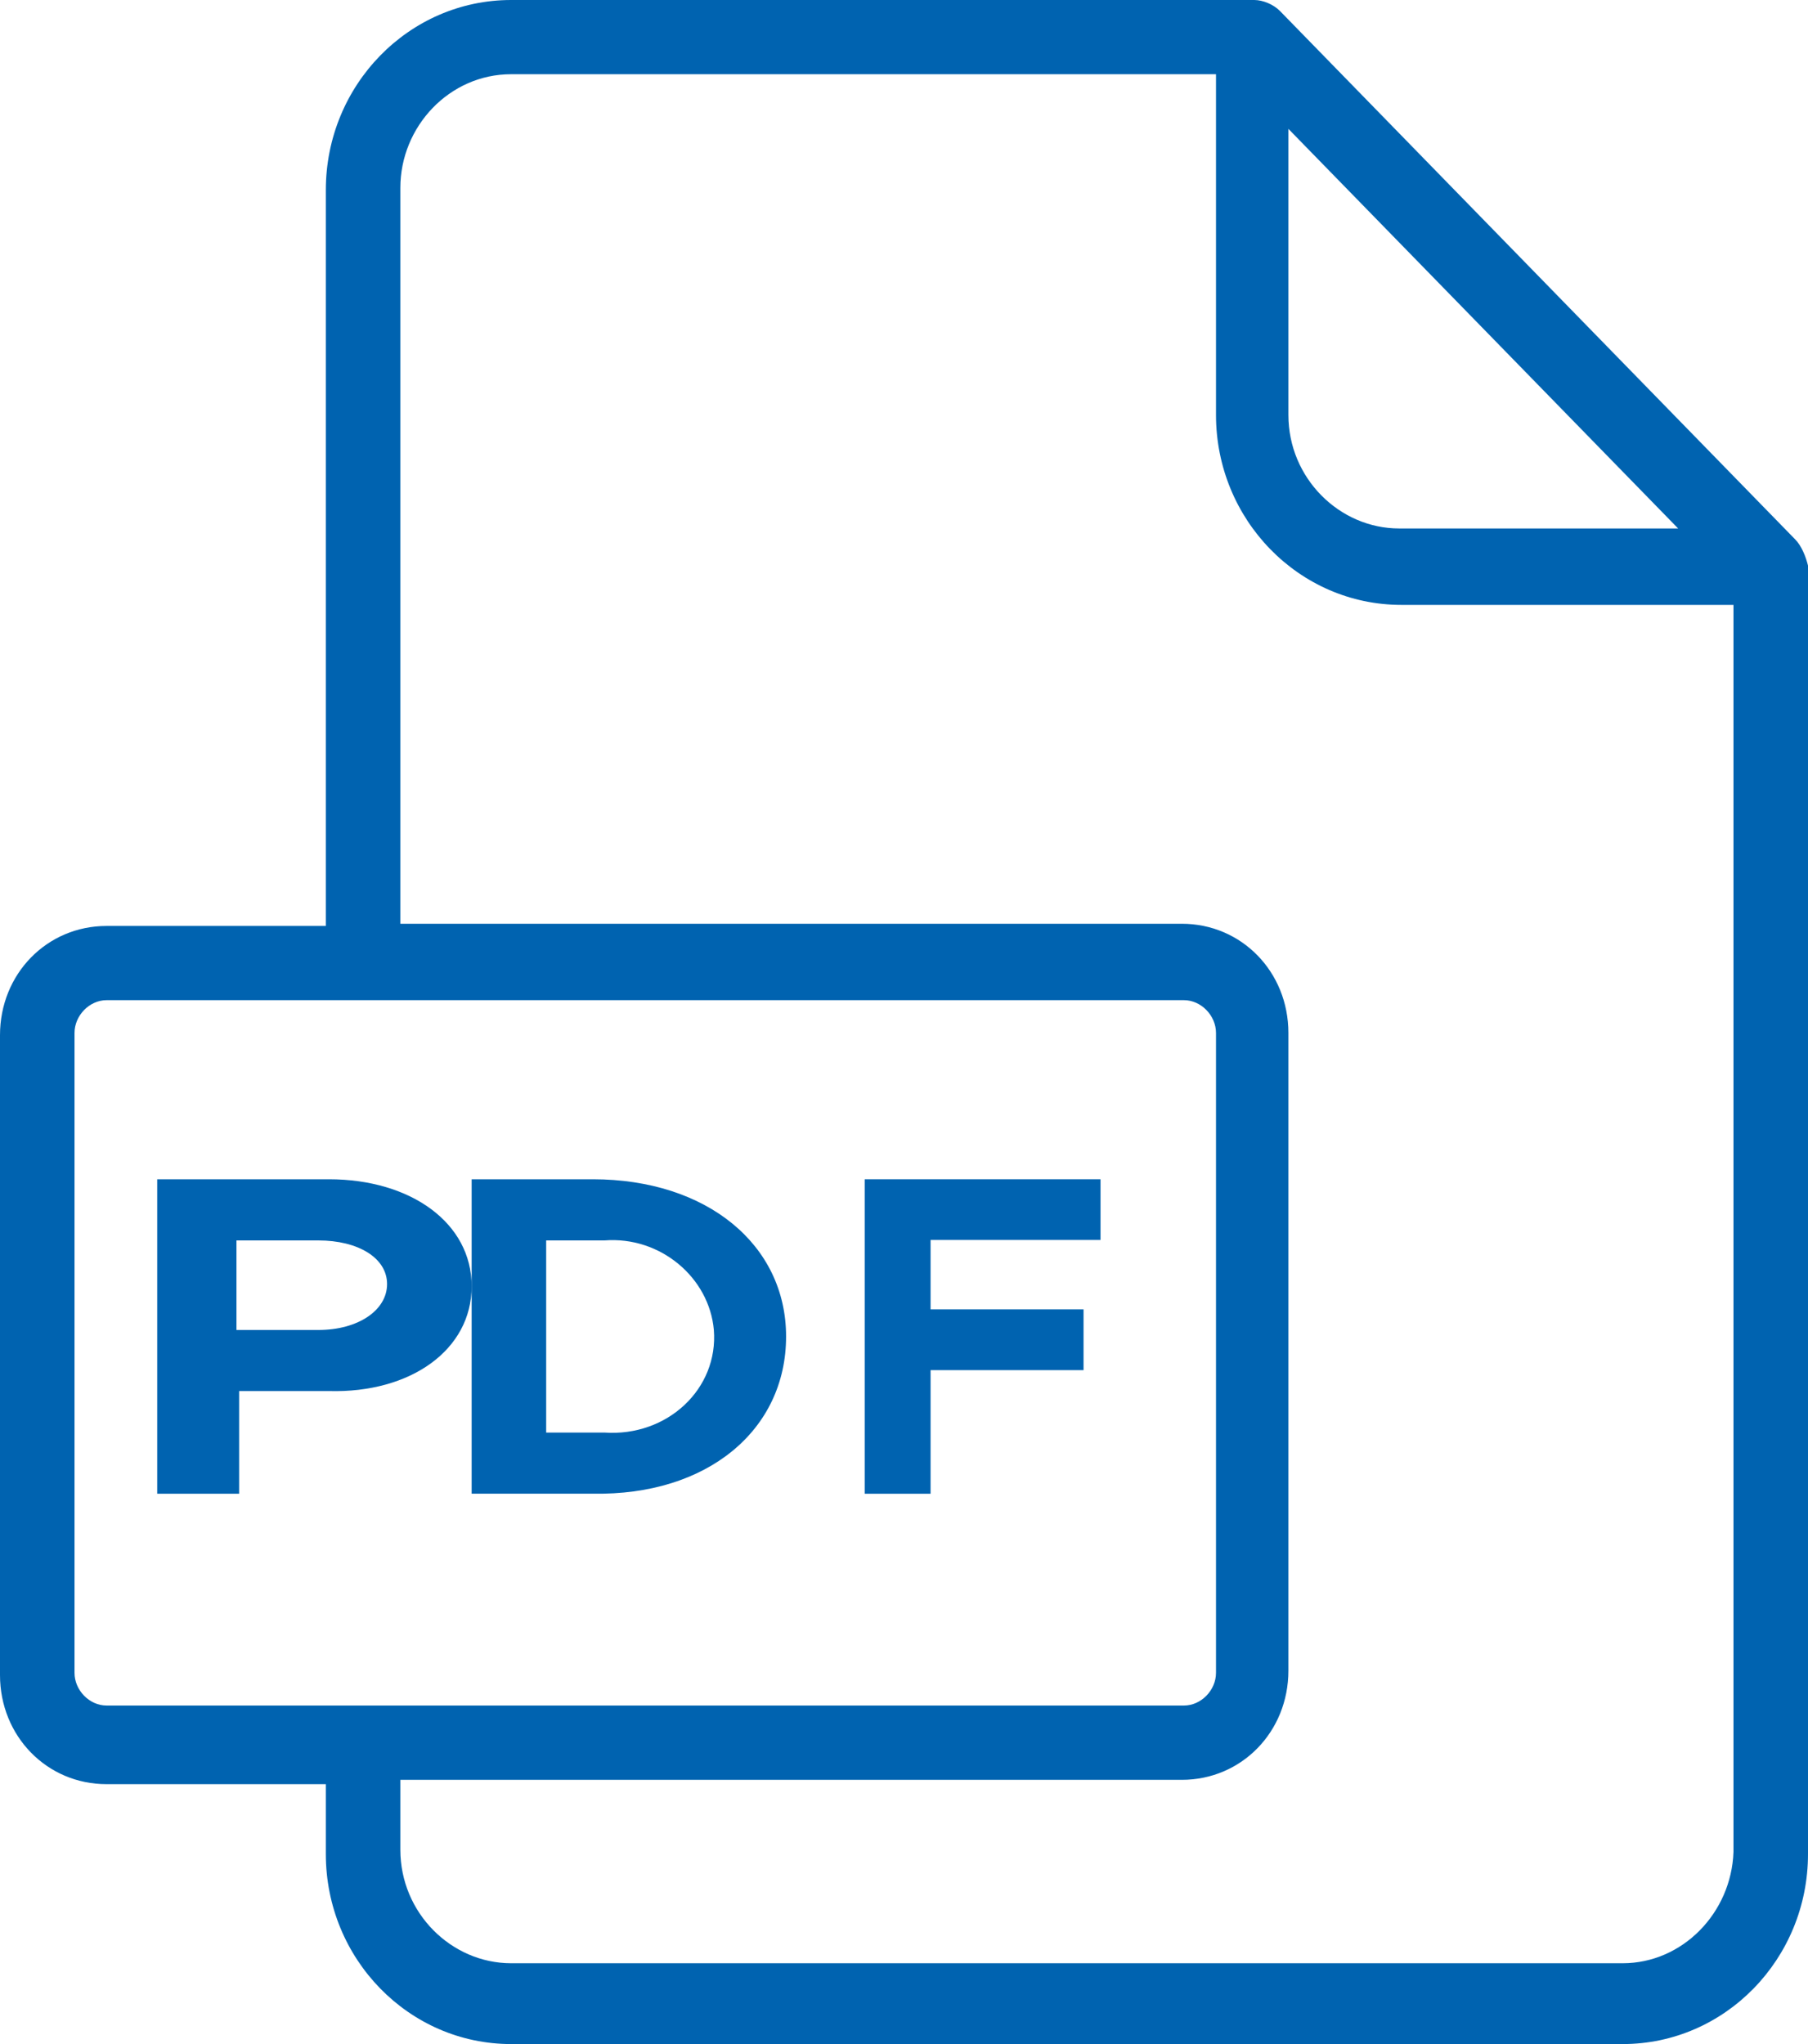
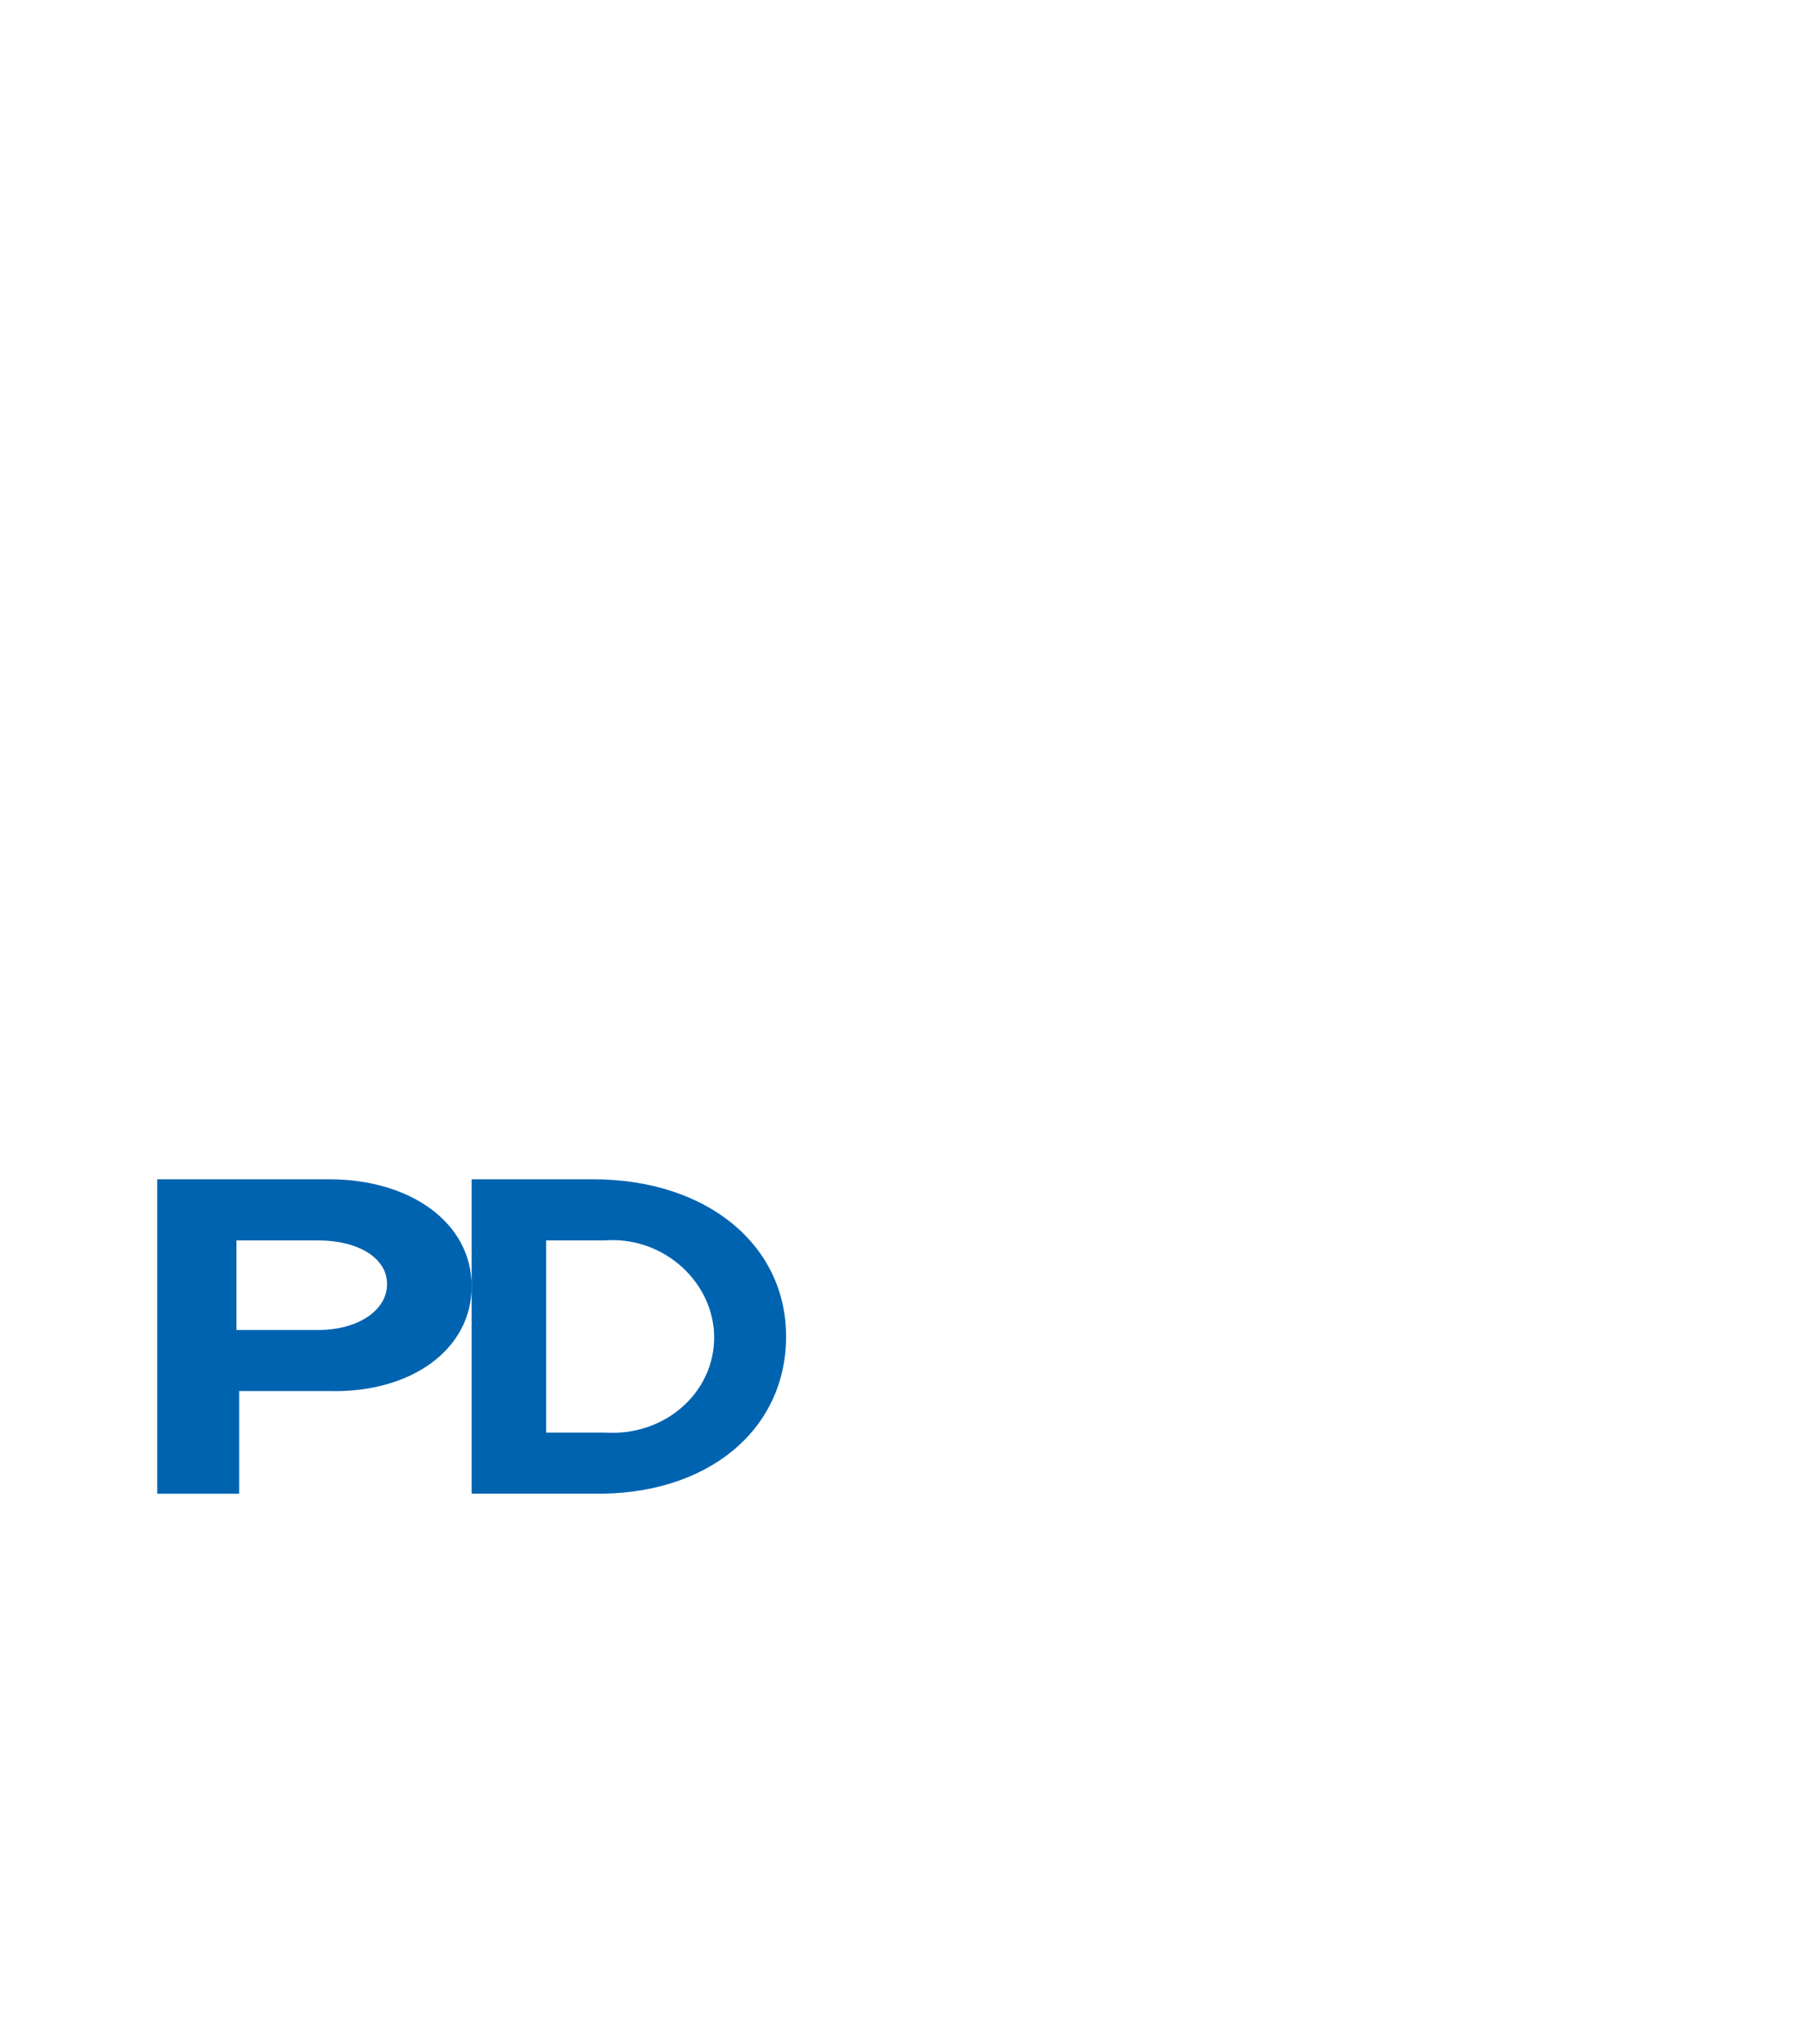
<svg xmlns="http://www.w3.org/2000/svg" width="23" height="26" viewBox="0 0 23 26" fill="none">
-   <path d="M22.837 6.861L16.282 0.139C16.2 0.056 16.065 0 15.956 0H6.502C5.201 0 4.145 1.083 4.145 2.417V11.778H1.355C0.596 11.778 0 12.389 0 13.167V21.306C0 22.083 0.596 22.694 1.355 22.694H4.145V23.583C4.145 24.917 5.201 26 6.502 26H20.643C21.944 26 23 24.917 23 23.583V7.194C22.973 7.083 22.919 6.944 22.837 6.861ZM21.348 6.722H17.799C17.04 6.722 16.39 6.083 16.39 5.278V1.639L21.348 6.722ZM0.948 21.278V13.139C0.948 12.917 1.138 12.722 1.355 12.722H15.062C15.279 12.722 15.469 12.917 15.469 13.139V21.278C15.469 21.5 15.279 21.694 15.062 21.694H1.355C1.138 21.694 0.948 21.5 0.948 21.278ZM20.643 24.972H6.502C5.743 24.972 5.093 24.333 5.093 23.528V22.639H15.035C15.794 22.639 16.39 22.028 16.39 21.25V13.139C16.39 12.361 15.794 11.75 15.035 11.75H5.093V2.389C5.093 1.611 5.716 0.944 6.502 0.944H15.469V5.278C15.469 6.611 16.525 7.694 17.826 7.694H22.052V23.556C22.025 24.333 21.402 24.972 20.643 24.972Z" fill="#0063B0" />
  <path d="M6 16.361C6 15.556 5.227 15 4.185 15H2V19H3.042V17.694H4.185C5.227 17.722 6 17.167 6 16.361ZM4.05 16.917H3.008V15.778H4.05C4.555 15.778 4.924 16 4.924 16.333C4.924 16.667 4.555 16.917 4.05 16.917Z" fill="#0063B0" />
  <path d="M10 17C10 15.833 8.993 15 7.541 15H6V18.999H7.541C8.993 19.027 10 18.194 10 17ZM6.948 15.778H7.689C8.4 15.722 9.022 16.25 9.081 16.916C9.141 17.666 8.489 18.277 7.689 18.222H6.948V15.778Z" fill="#0063B0" />
-   <path d="M11.838 17.428H13.784V16.655H11.838V15.772H14V15H11V19H11.838V17.428Z" fill="#0063B0" />
</svg>